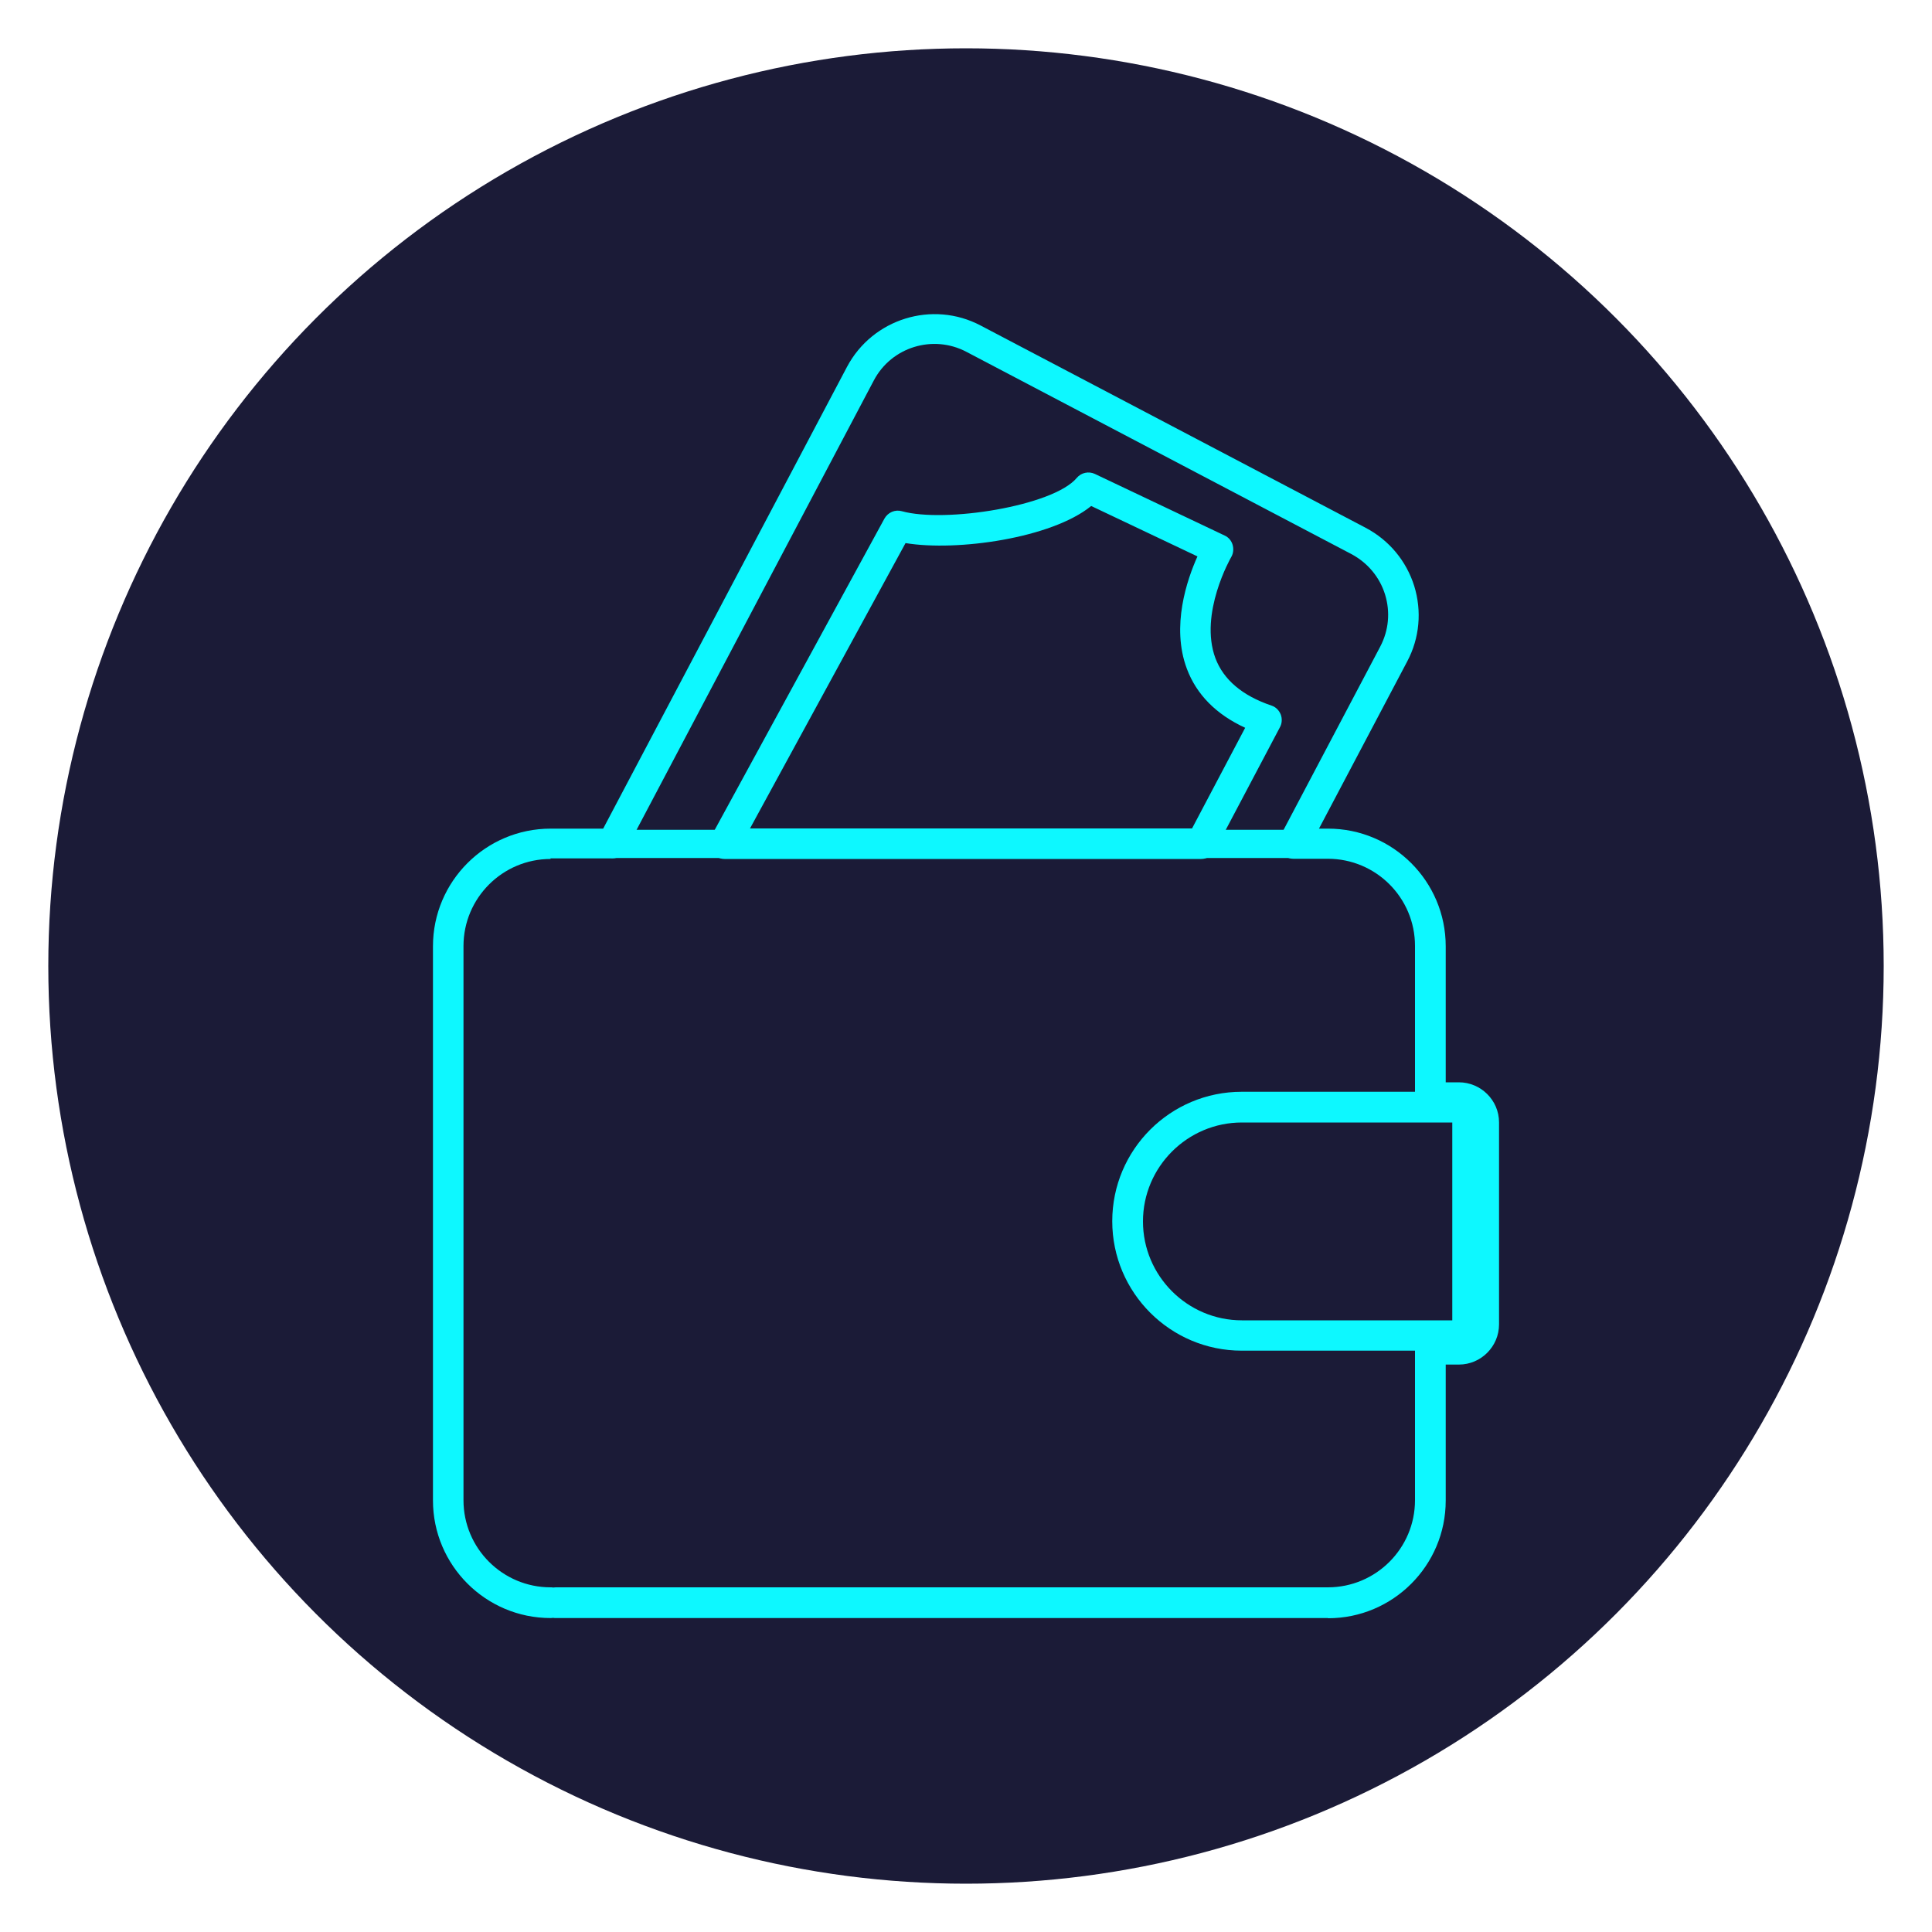
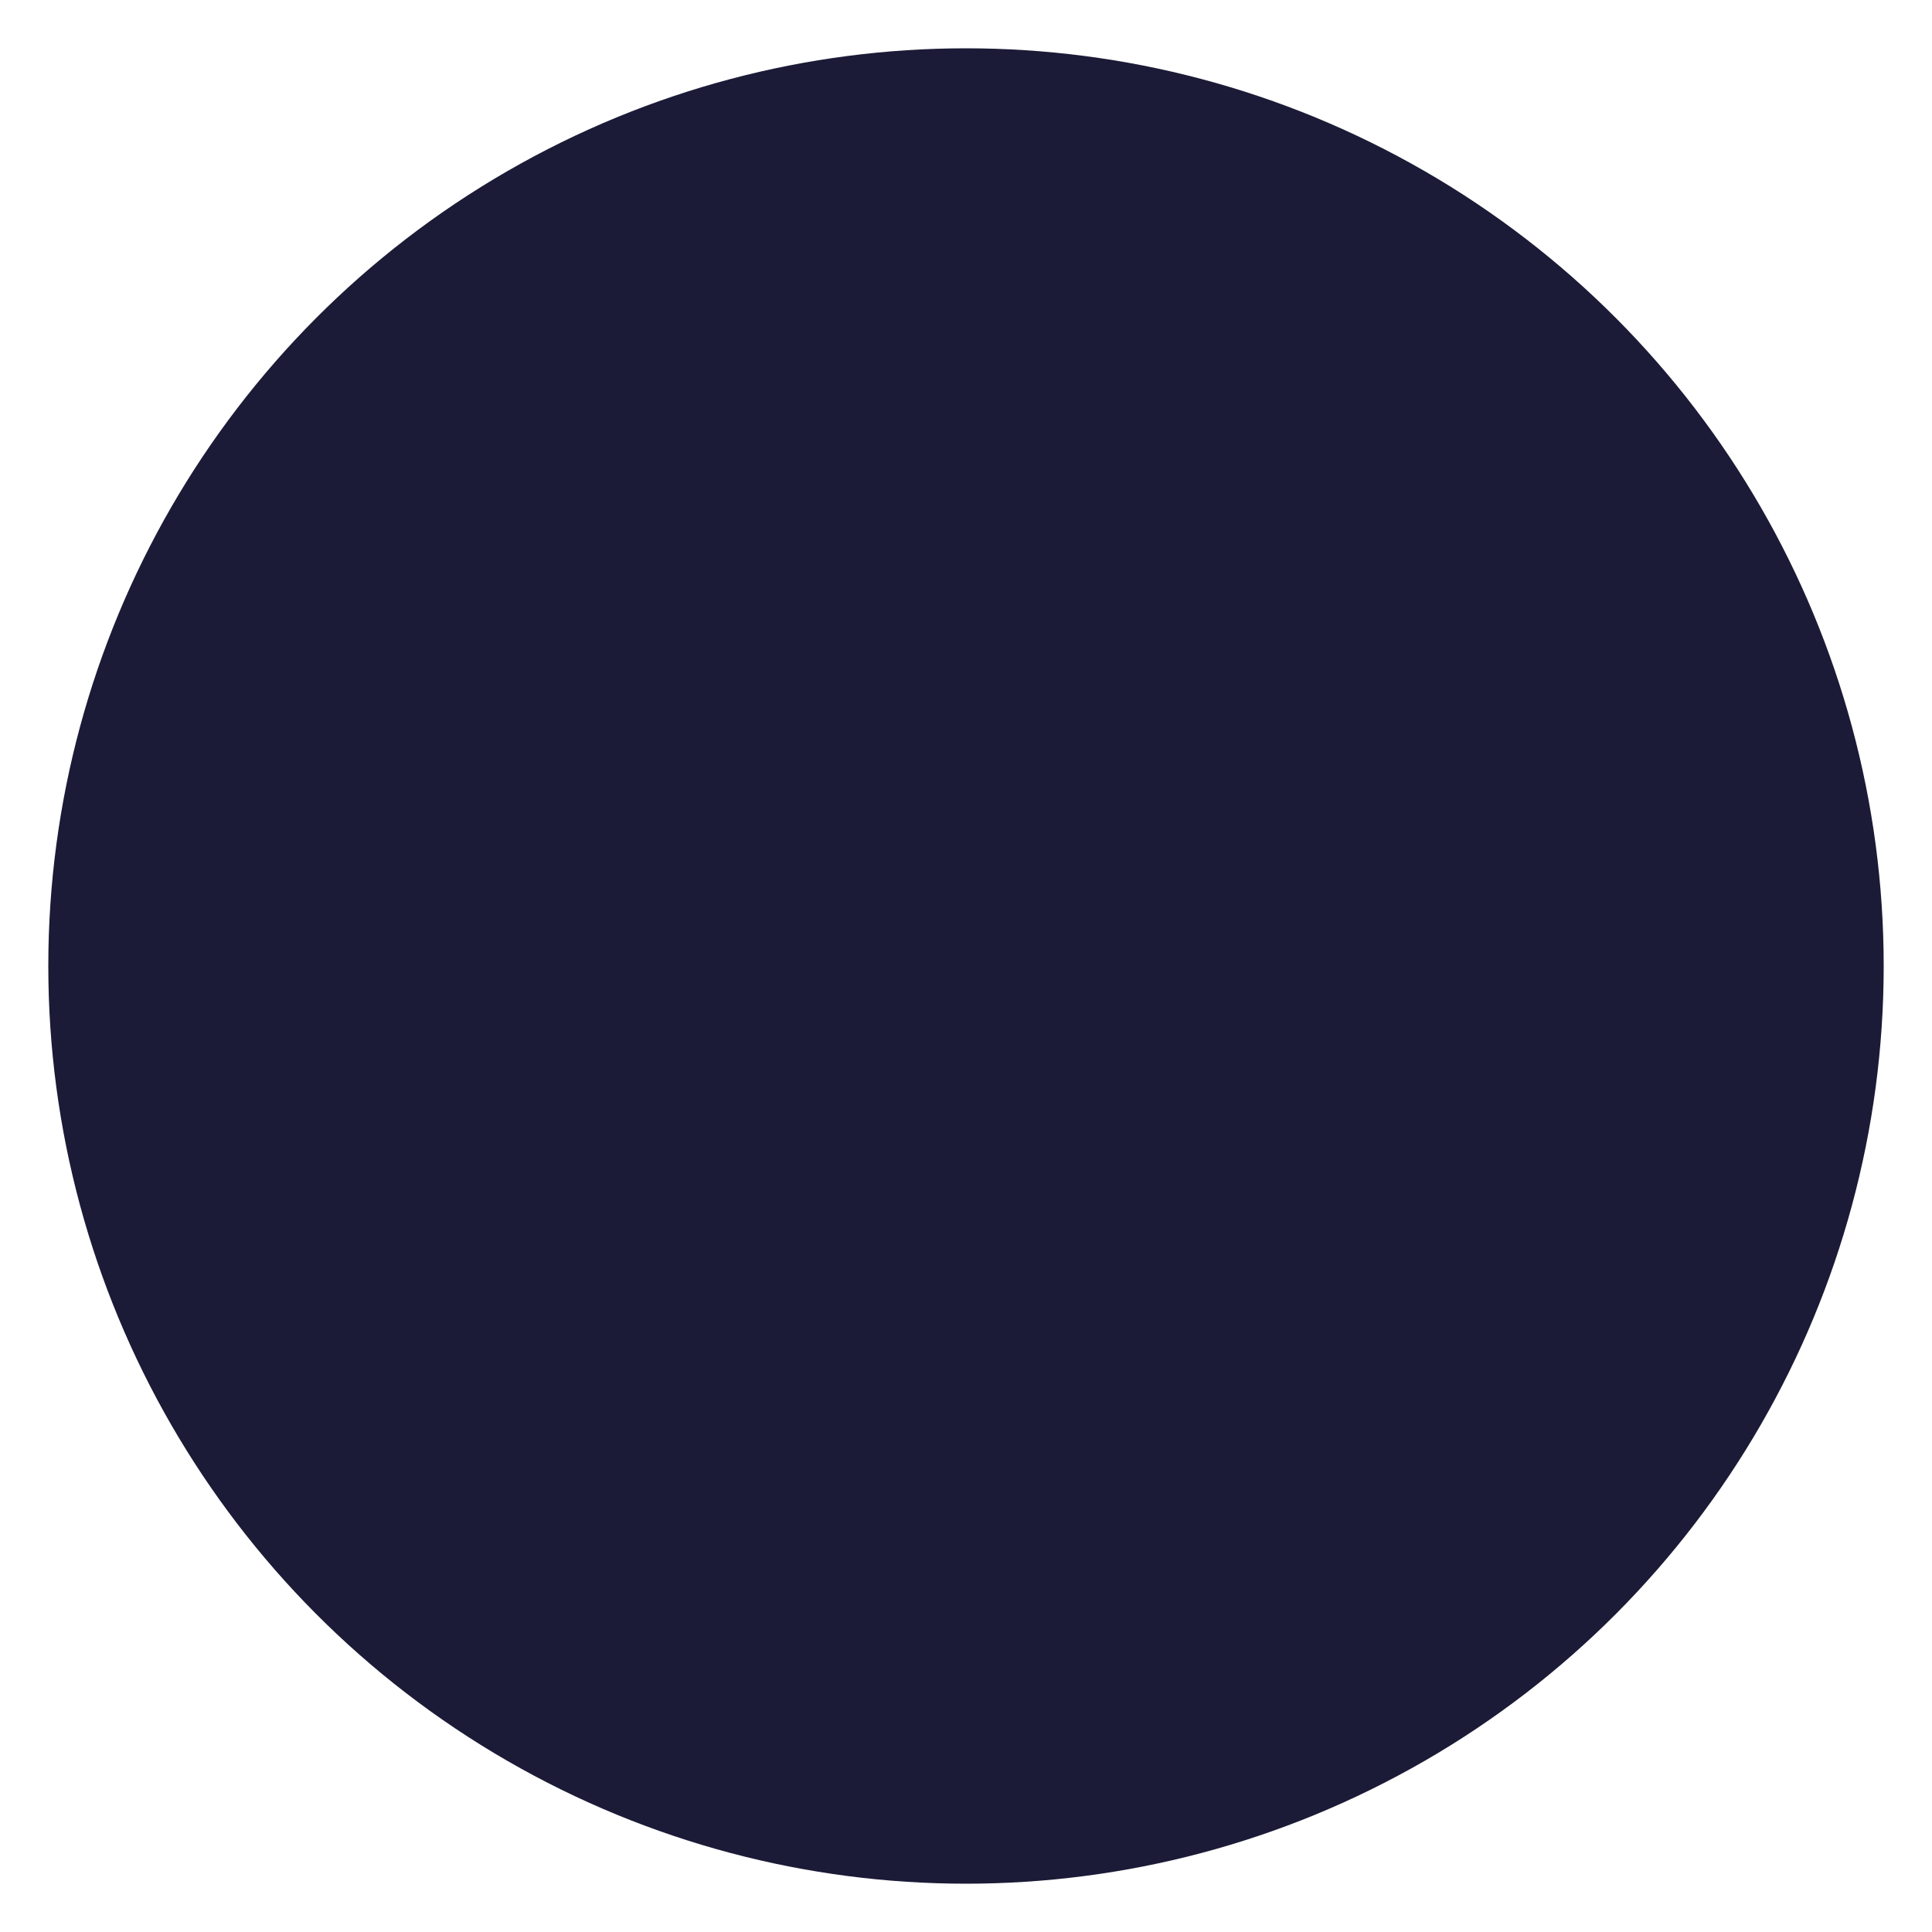
<svg xmlns="http://www.w3.org/2000/svg" id="Capa_1" data-name="Capa 1" viewBox="0 0 100 100">
  <defs>
    <style>
      .cls-1 {
        fill: #1b1b37;
      }

      .cls-2 {
        fill: #0df8ff;
      }
    </style>
  </defs>
  <circle class="cls-1" cx="50" cy="50" r="47.5" />
  <g>
-     <path class="cls-2" d="M68.74,83.75H28.76s-.09,0-.13-.01c-.04,0-.09.01-.13.01-3.36,0-6.09-2.73-6.09-6.09v-28.68c0-3.36,2.73-6.09,6.09-6.09h2.72l12.62-23.9c1.32-2.49,4.42-3.46,6.92-2.14l19.93,10.47c1.21.64,2.1,1.71,2.51,3.01.4,1.3.28,2.69-.36,3.9l-4.57,8.66h.47c3.36,0,6.09,2.73,6.09,6.09v7.04h.68c1.14,0,2.08.93,2.08,2.07v10.46c0,1.14-.93,2.08-2.08,2.08h-.68v7.04c0,3.36-2.73,6.09-6.09,6.09ZM28.5,44.46c-2.49,0-4.51,2.02-4.51,4.51v28.68c0,2.49,2.02,4.51,4.51,4.51.04,0,.09,0,.13.01.04,0,.09-.01.13-.01h39.97c2.49,0,4.51-2.02,4.51-4.51v-7.74h-8.97c-3.69,0-6.7-3-6.7-6.7s3-6.7,6.7-6.7h8.97v-7.55c0-2.49-2.02-4.51-4.51-4.51h-1.78c-.28,0-.53-.14-.67-.38-.14-.24-.15-.53-.02-.78l5.18-9.82c.44-.84.53-1.79.25-2.7-.28-.9-.9-1.64-1.74-2.09l-19.93-10.47c-1.73-.91-3.88-.25-4.79,1.48l-12.84,24.32c-.14.26-.4.42-.7.42h-3.2ZM64.28,58.1c-2.82,0-5.12,2.3-5.12,5.12s2.3,5.12,5.12,5.12h10.89v-10.24h-10.89ZM62.18,44.46h-24.68c-.28,0-.54-.15-.68-.39s-.15-.54-.01-.78l8.97-16.45c.18-.32.55-.48.9-.38,2.23.62,7.83-.27,9.05-1.72.23-.28.62-.36.94-.21l6.72,3.19c.2.09.35.27.41.48.06.21.04.44-.07.63-.02.03-1.68,2.93-.82,5.24.42,1.11,1.39,1.94,2.9,2.45.22.07.39.24.48.46.08.21.07.46-.04.66l-3.38,6.4c-.14.26-.4.42-.7.42ZM38.82,42.88h22.88l2.75-5.21c-1.5-.69-2.52-1.72-3.02-3.06-.82-2.19.01-4.61.55-5.81l-5.5-2.61c-2.05,1.67-6.95,2.36-9.61,1.92l-8.05,14.77Z" />
-     <path class="cls-2" d="M67.29,44.41H31.7c-.4,0-.73-.33-.73-.73s.33-.73.73-.73h35.58c.4,0,.73.33.73.73s-.33.73-.73.73Z" />
-   </g>
+     </g>
</svg>